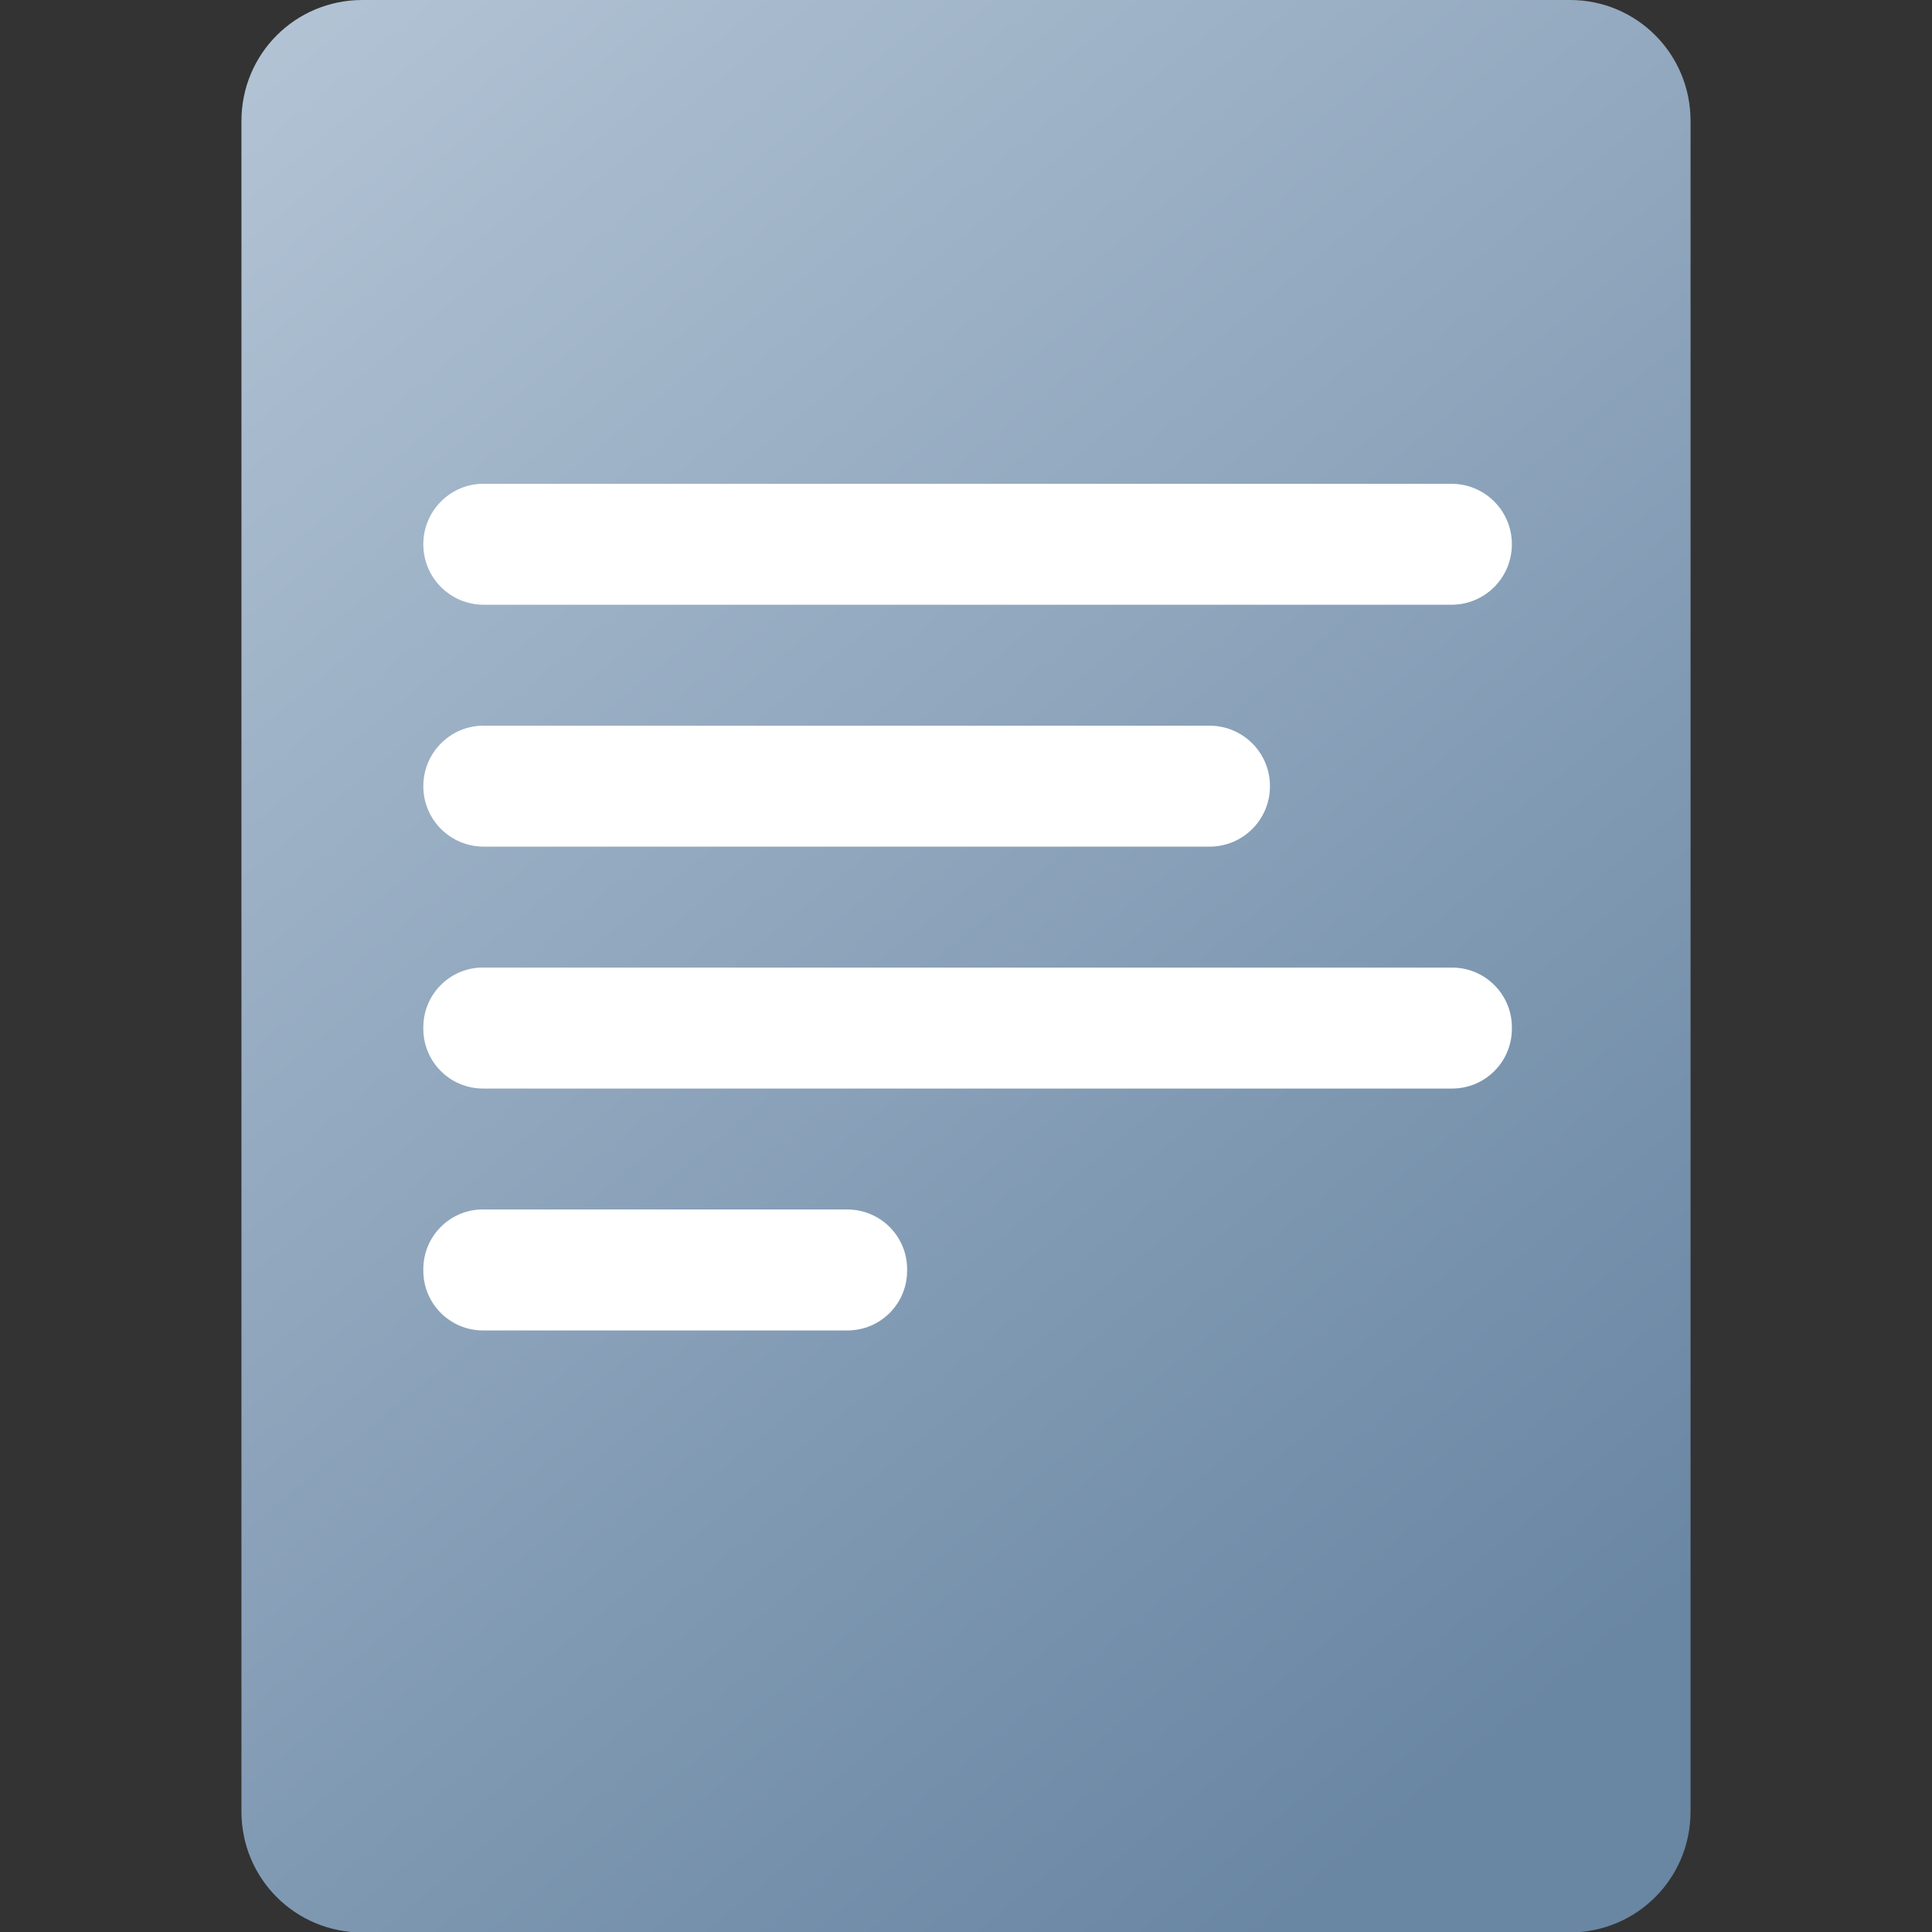
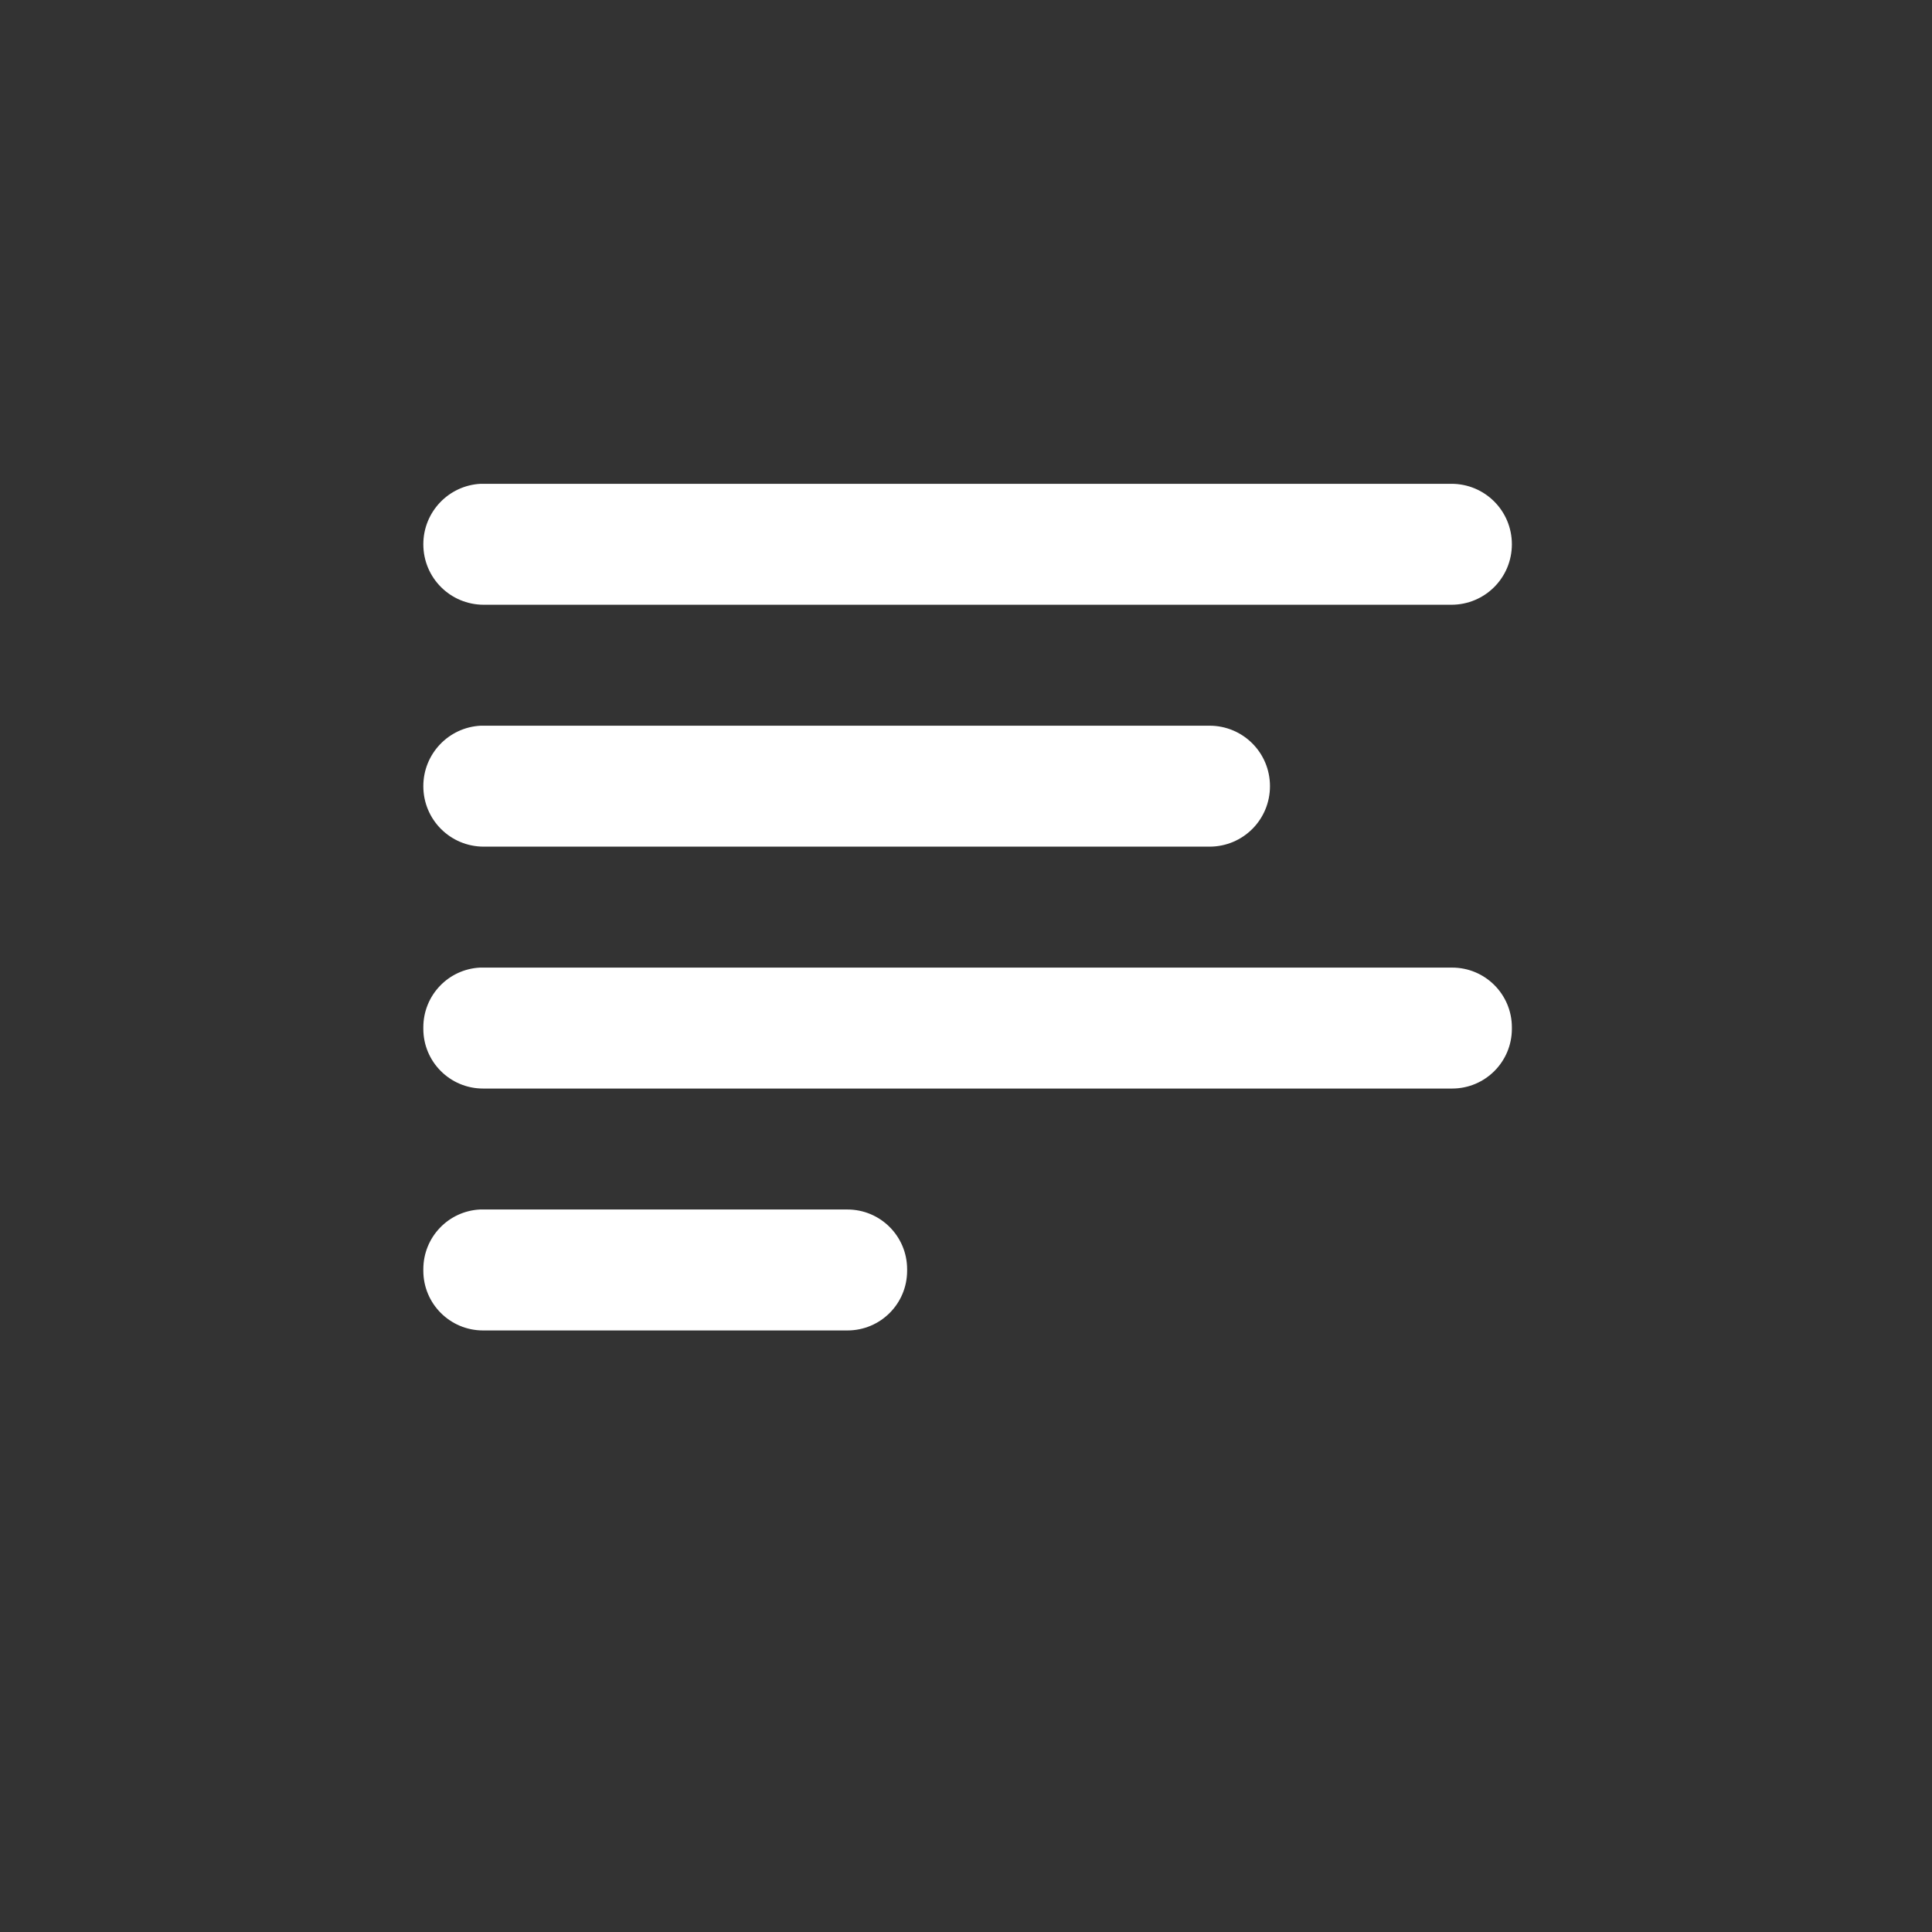
<svg xmlns="http://www.w3.org/2000/svg" xmlns:ns1="http://www.inkscape.org/namespaces/inkscape" xmlns:ns2="http://sodipodi.sourceforge.net/DTD/sodipodi-0.dtd" xmlns:xlink="http://www.w3.org/1999/xlink" width="16" height="16" viewBox="0 0 4.233 4.233" version="1.1" id="svg5" ns1:version="1.1.1 (3bf5ae0d25, 2021-09-20, custom)" ns2:docname="folder-text.svg">
  <rect x="0" y="0" width="4.233" height="4.233" fill="#333333" stroke="none" />
  <ns2:namedview id="namedview7" pagecolor="#ffffff" bordercolor="#666666" borderopacity="1.0" ns1:pageshadow="2" ns1:pageopacity="0.0" ns1:pagecheckerboard="0" ns1:document-units="px" showgrid="false" units="px" height="64px" ns1:zoom="48.312498" ns1:cx="7.989651" ns1:cy="8.0000003" ns1:window-width="1920" ns1:window-height="996" ns1:window-x="0" ns1:window-y="0" ns1:window-maximized="1" ns1:current-layer="svg5" showguides="false" />
  <defs id="defs2">
    <linearGradient ns1:collect="always" id="linearGradient11972">
      <stop style="stop-color:#b3c4d5;stop-opacity:1" offset="0" id="stop11968" />
      <stop style="stop-color:#6986a3;stop-opacity:1" offset="1" id="stop11970" />
    </linearGradient>
    <linearGradient ns1:collect="always" xlink:href="#linearGradient11972" id="linearGradient1025" x1="1.058" y1="0.529" x2="4.763" y2="5.292" gradientUnits="userSpaceOnUse" gradientTransform="matrix(0.75,0,0,0.8,-0.265,-0.423)" />
  </defs>
-   <path id="rect849" style="opacity:1;fill:url(#linearGradient1025);stroke-width:0.615;stroke-linecap:round;stroke-linejoin:round" d="M 0.794,0 H 3.44 C 3.586,0 3.704,0.118 3.704,0.265 V 3.969 c 0,0.147 -0.118,0.265 -0.265,0.265 H 0.794 c -0.147,0 -0.265,-0.118 -0.265,-0.265 V 0.265 C 0.529,0.118 0.647,0 0.794,0 Z" />
  <path id="rect2731" style="opacity:1;fill:#ffffff;fill-opacity:1;stroke-width:3;stroke-linecap:round;stroke-linejoin:round" d="M 3.975,4 C 3.71,4.013 3.5,4.232 3.5,4.5 3.5,4.777 3.723,5 4,5 h 8 C 12.277,5 12.5,4.777 12.5,4.5 12.5,4.223 12.277,4 12,4 H 4 C 3.991,4 3.983,4 3.975,4 Z m 0,2 C 3.71,6.013 3.5,6.232 3.5,6.5 3.5,6.777 3.723,7 4,7 h 6 C 10.277,7 10.5,6.777 10.5,6.5 10.5,6.223 10.277,6 10,6 H 4 C 3.991,6 3.983,6 3.975,6 Z M 3.969,8 C 3.707,8.013 3.5,8.229 3.5,8.494 v 0.012 C 3.5,8.779 3.721,9 3.994,9 H 12.006 C 12.279,9 12.5,8.779 12.5,8.506 V 8.494 C 12.5,8.221 12.279,8 12.006,8 H 3.994 C 3.986,8 3.977,8 3.969,8 Z m 0,2 C 3.707,10.013 3.5,10.229 3.5,10.494 v 0.012 C 3.5,10.779 3.721,11 3.994,11 h 3.012 c 0.274,0 0.494,-0.221 0.494,-0.494 v -0.012 C 7.5,10.221 7.279,10 7.006,10 H 3.994 c -0.009,0 -0.017,-4.25e-4 -0.025,0 z" transform="scale(0.265)" ns2:nodetypes="ssssssssssssssssssssssssssssssssssss" />
</svg>